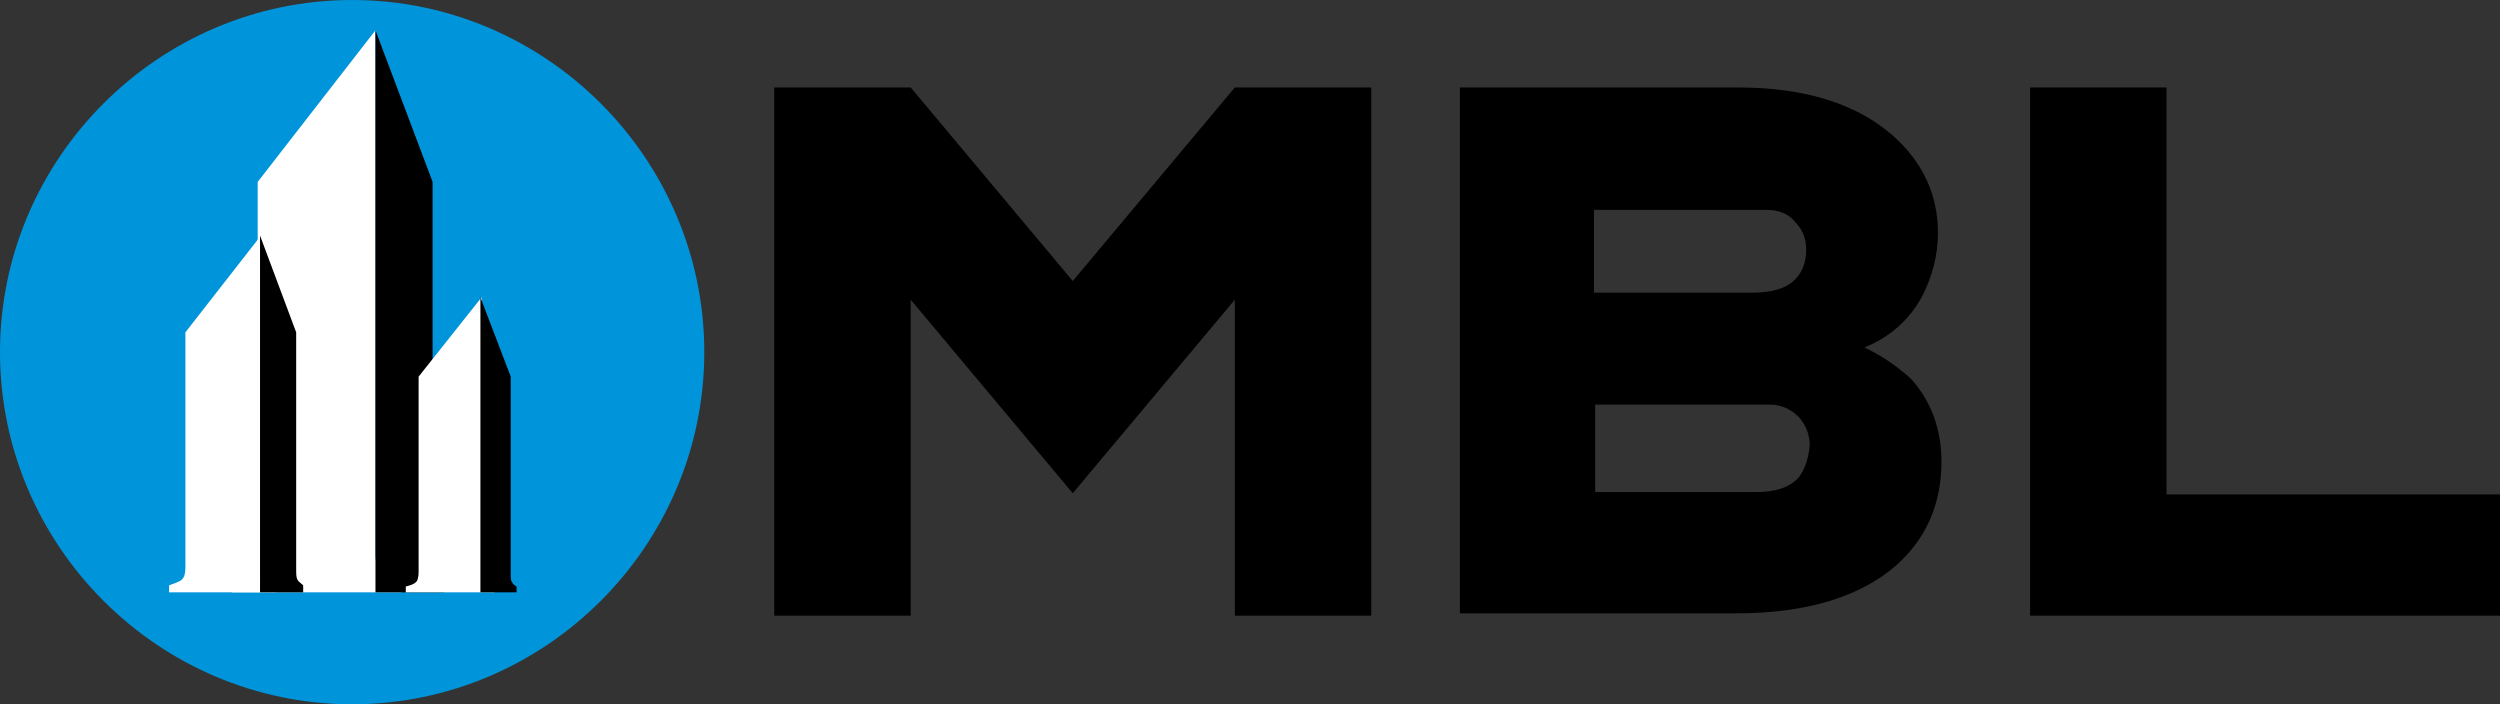
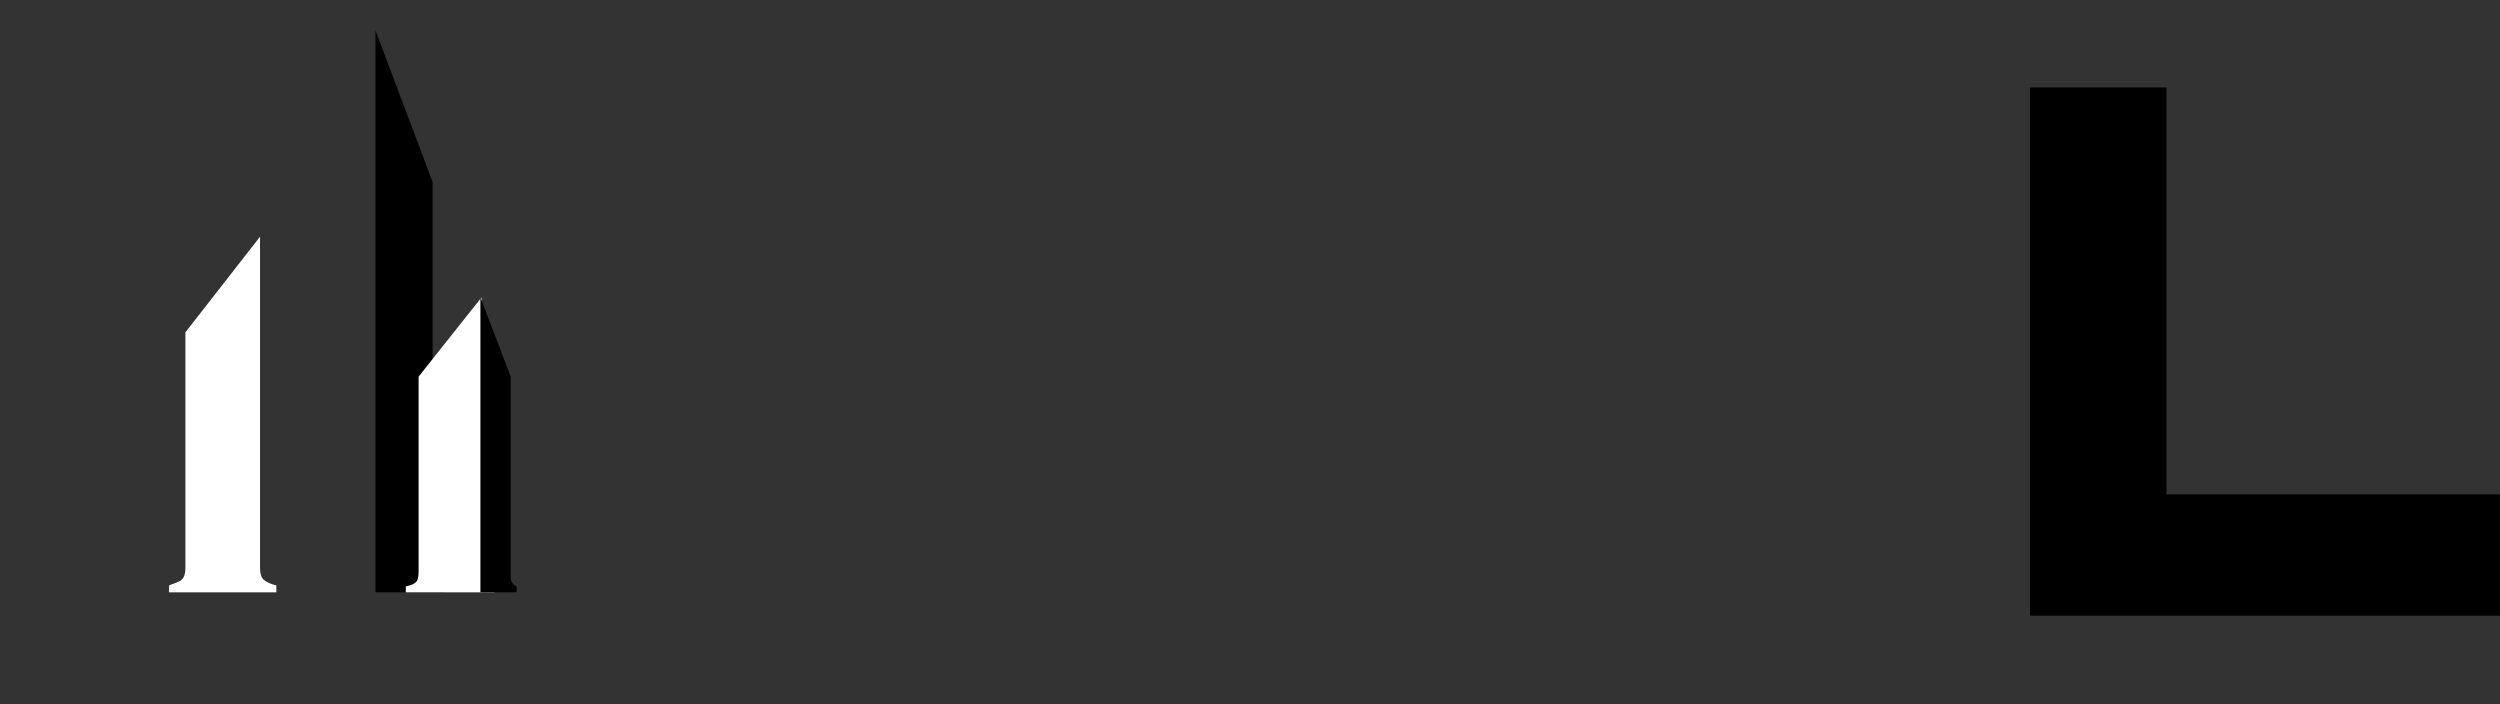
<svg xmlns="http://www.w3.org/2000/svg" version="1.1" id="Layer_1" x="0px" y="0px" viewBox="0 0 214.4 60.4" style="enable-background:new 0 0 214.4 60.4;" xml:space="preserve">
  <rect x="0" y="0" width="214.4" height="60.4" fill="#333333" stroke="none" />
  <style type="text/css">
	.st0{fill:#0095DA;}
	.st1{fill:#FFFFFF;}
</style>
  <g>
    <g>
-       <path d="M154.3,40.9c-0.8,0.9-2,1.3-3.7,1.3h-13.8v-7.5h15c1,0,1.8,0.4,2.5,1.1c0.6,0.7,0.9,1.5,0.9,2.4    C155.1,39.3,154.8,40.2,154.3,40.9 M136.8,18h14.7c1,0,1.9,0.3,2.5,1.1c0.6,0.6,0.9,1.4,0.9,2.3c0,1-0.3,1.9-0.9,2.5    c-0.7,0.8-2,1.2-3.7,1.2h-13.6V18z M159.9,29.8c2.2-0.9,3.9-2.4,5-4.5c0.8-1.6,1.3-3.4,1.3-5.3c0-3.3-1.3-6.1-3.9-8.4    c-3.1-2.7-7.5-4.1-13.3-4.1h-23.8v45.1h23.7c6,0,10.6-1.4,13.7-4.1c2.6-2.3,3.9-5.3,3.9-8.9c0-2.8-0.9-5.2-2.6-7.1    C162.9,31.6,161.6,30.6,159.9,29.8" />
      <polygon points="174.1,7.5 174.1,52.8 214.4,52.8 214.4,42.4 185.8,42.4 185.8,7.5   " />
-       <polygon points="105.9,7.5 92,24.1 78.1,7.5 66.4,7.5 66.4,52.8 78.1,52.8 78.1,25.7 92,42.3 105.9,25.7 105.9,52.8 117.6,52.8     117.6,7.5   " />
    </g>
    <g>
-       <path class="st0" d="M30.2,0c16.6,0,30.2,13.6,30.2,30.2c0,16.6-13.6,30.2-30.2,30.2C13.6,60.4,0,46.8,0,30.2    C0,13.6,13.6,0,30.2,0" />
-       <path class="st1" d="M22.1,15.6v31.9c0,0.8-0.2,1.3-0.4,1.6c-0.3,0.3-0.9,0.5-1.8,0.7v1h14.5v-1c-0.9-0.2-1.4-0.4-1.7-0.7    c-0.3-0.3-0.5-0.8-0.5-1.6V2.6L22.1,15.6z" />
      <path d="M37.1,15.6v31.9c0,0.8,0.1,1.3,0.2,1.6c0.1,0.3,0.4,0.5,0.8,0.7v1l-5.9,0V29.7V2.6L37.1,15.6z" />
      <path class="st1" d="M15.9,28.5v20.2c0,0.5-0.1,0.8-0.3,1c-0.2,0.2-0.6,0.3-1.1,0.5v0.6h9.2v-0.6c-0.5-0.1-0.9-0.3-1.1-0.5    c-0.2-0.2-0.3-0.5-0.3-1V20.3L15.9,28.5z" />
-       <path d="M25.4,28.5v20.2c0,0.5,0,0.8,0.1,1c0.1,0.2,0.3,0.3,0.5,0.5v0.6l-3.7,0V37.4V20.2L25.4,28.5z" />
      <path class="st1" d="M35.9,32.3v16.8c0,0.4-0.1,0.7-0.2,0.8c-0.2,0.2-0.5,0.3-0.9,0.4v0.5h7.6v-0.5c-0.4-0.1-0.8-0.2-0.9-0.4    c-0.2-0.2-0.2-0.4-0.2-0.8V25.5L35.9,32.3z" />
      <path d="M43.8,32.3v16.8c0,0.4,0,0.7,0.1,0.8c0.1,0.2,0.2,0.3,0.4,0.4v0.5l-3.1,0V39.8V25.5L43.8,32.3z" />
    </g>
  </g>
</svg>